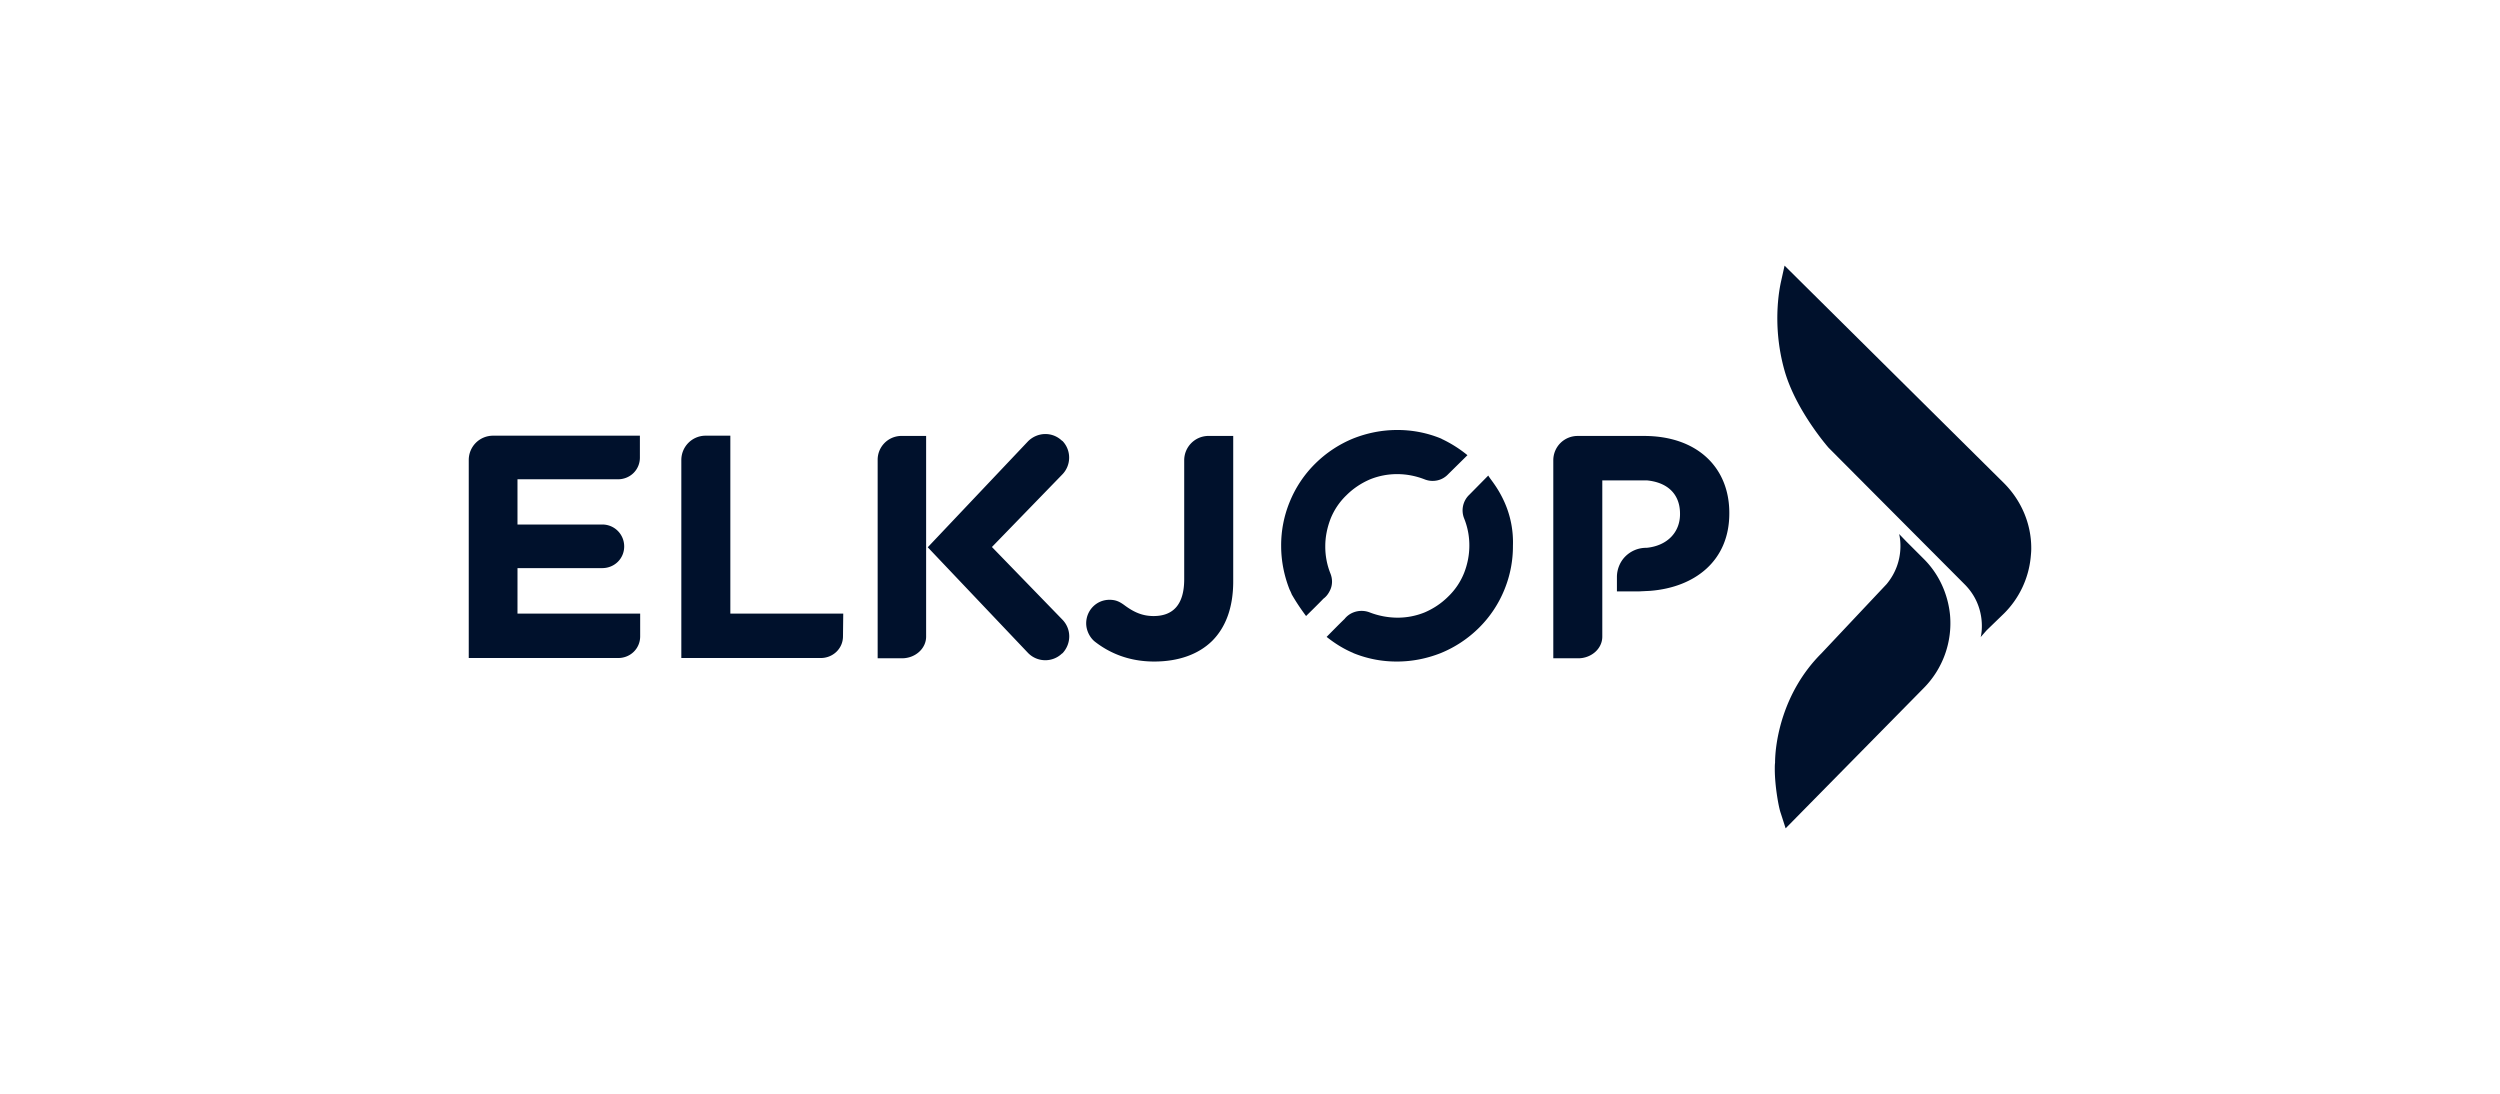
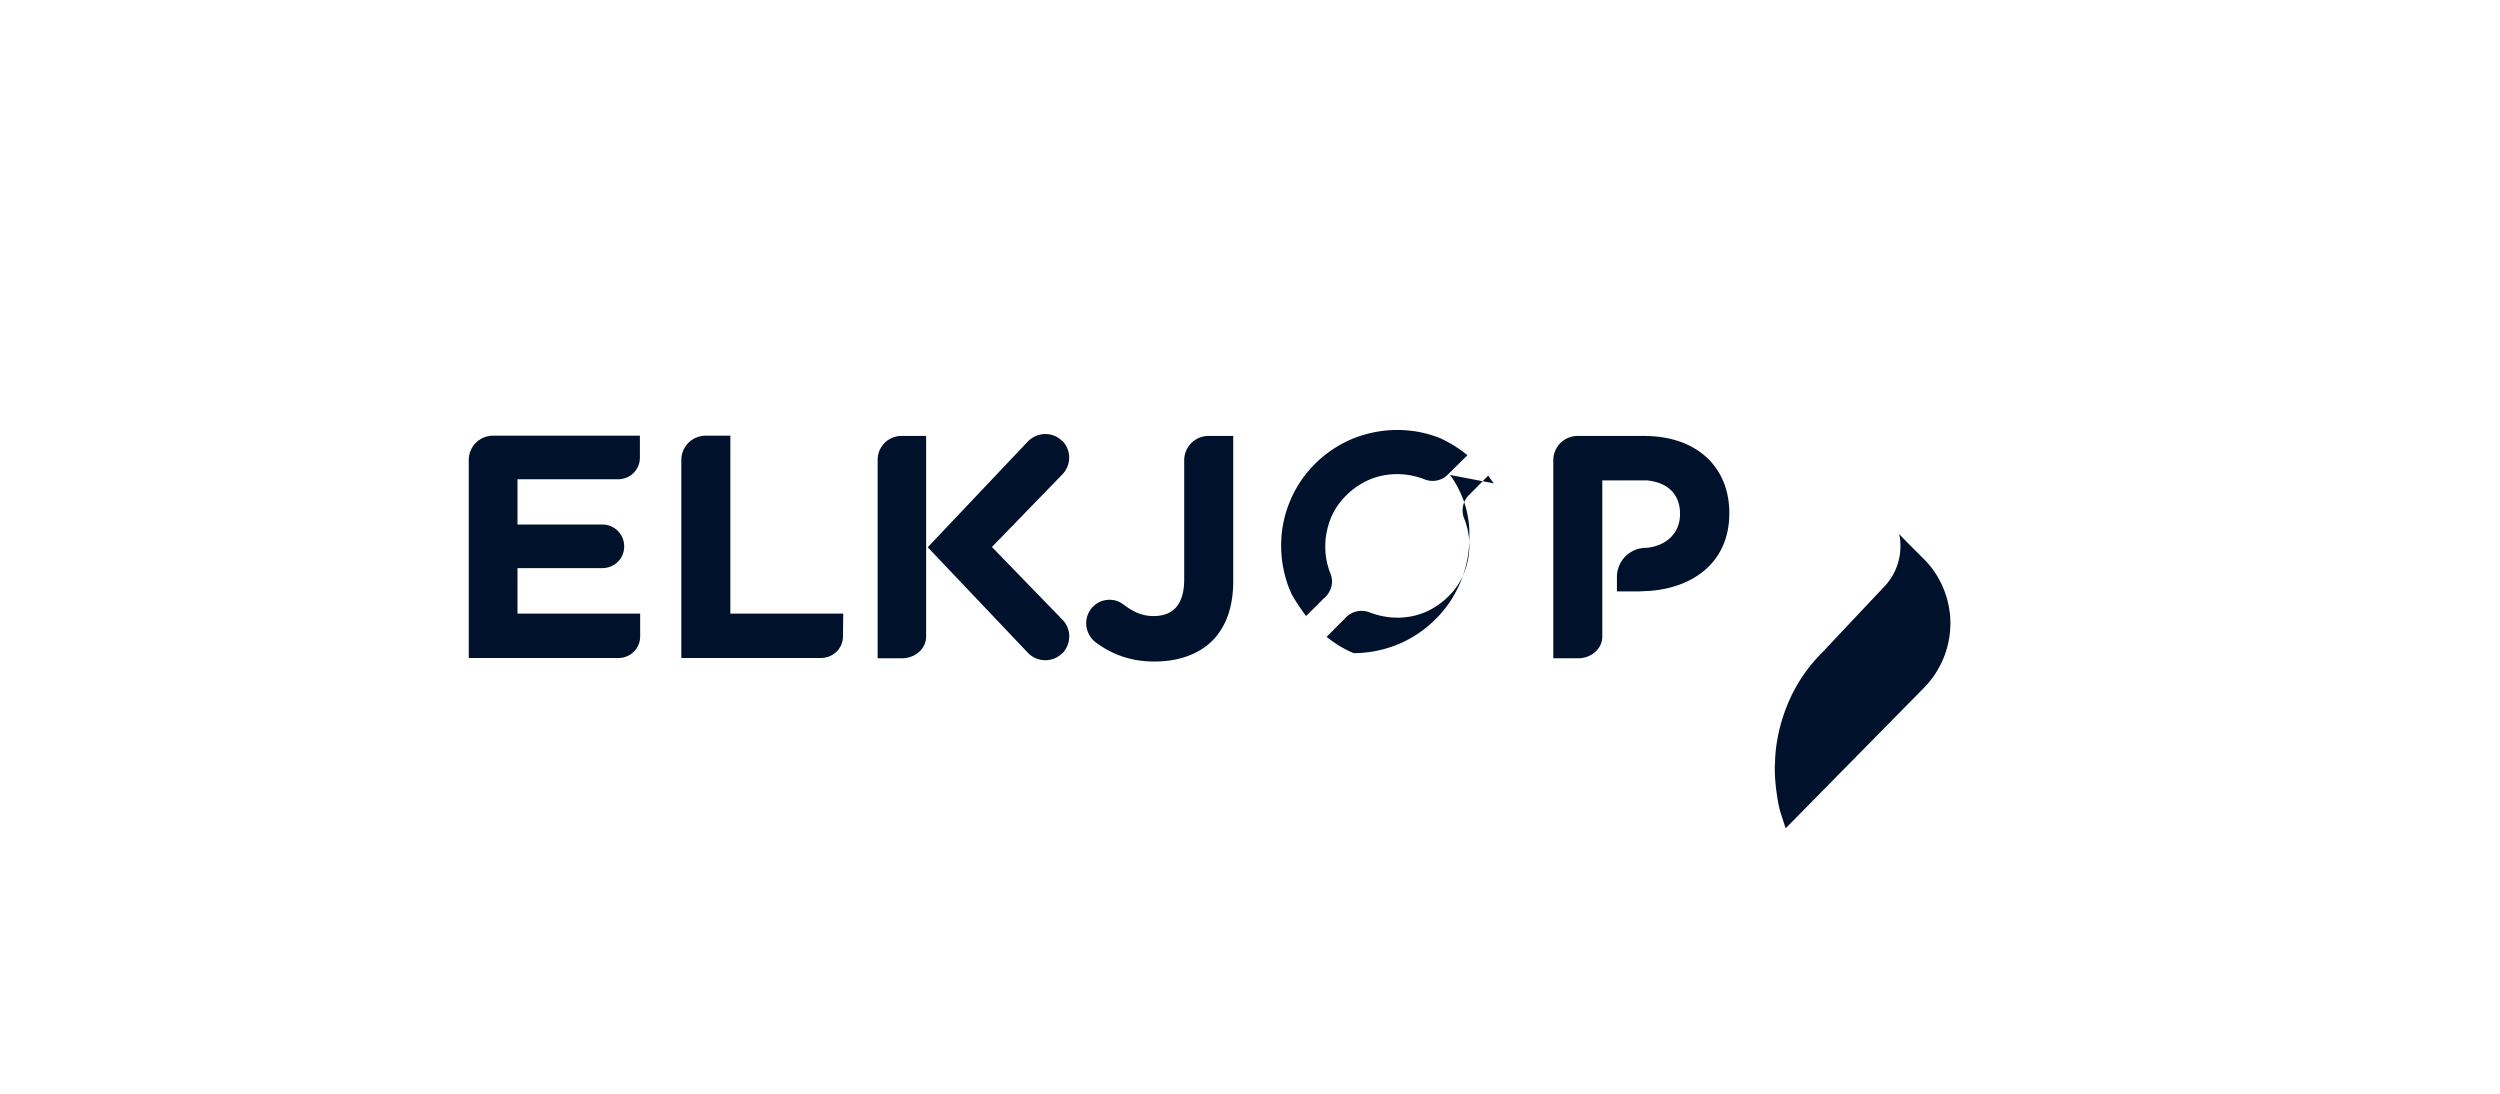
<svg xmlns="http://www.w3.org/2000/svg" fill="#00112C" viewBox="0 0 160 70" width="841.143" height="368">
-   <path d="M75.789 29.461v7.609c0 1.646-.728 2.357-1.959 2.357-.71 0-1.265-.243-1.888-.71-.312-.226-.555-.33-.936-.33-.832 0-1.49.675-1.49 1.508 0 .485.26.953.588 1.195.902.694 2.132 1.248 3.761 1.248 1.543 0 2.825-.45 3.71-1.317.866-.866 1.351-2.132 1.351-3.812V27.9h-1.612c-.85.018-1.525.711-1.525 1.56M56.17 29.444V42.13h1.56c.849 0 1.542-.623 1.542-1.386V27.9H57.66a1.524 1.524 0 0 0-1.49 1.543M63.483 35.008l4.49-4.628c.588-.589.606-1.542.034-2.149l-.052-.034c-.607-.572-1.542-.555-2.149.034l-6.43 6.794 6.43 6.776c.589.59 1.542.607 2.149.035l.052-.035c.572-.623.572-1.56-.035-2.166zM33.12 36.359h5.424c.78 0 1.404-.607 1.404-1.387s-.624-1.404-1.404-1.404h-5.425v-2.894h6.43c.78 0 1.404-.607 1.404-1.387v-1.403H31.56c-.867 0-1.56.693-1.56 1.56v12.669h9.567c.78 0 1.404-.607 1.404-1.387V39.27h-7.852zM46.742 27.884H45.13c-.85.017-1.525.71-1.525 1.56v12.669h8.925c.78 0 1.421-.607 1.421-1.387l.017-1.456h-7.226zM85.148 36.705a4.6 4.6 0 0 1-.33-1.75c0-.607.122-1.178.33-1.733a4.3 4.3 0 0 1 1.022-1.525c.434-.434.954-.78 1.525-1.023a4.6 4.6 0 0 1 1.734-.33c.606 0 1.195.122 1.733.33q.26.104.52.104c.398 0 .745-.156 1.005-.433l1.23-1.213a8 8 0 0 0-1.576-1.006c-.052-.017-.087-.052-.14-.07a7.3 7.3 0 0 0-2.79-.536c-.97 0-1.906.19-2.79.537a7.5 7.5 0 0 0-2.46 1.629 7.3 7.3 0 0 0-1.63 2.46 7.3 7.3 0 0 0-.537 2.791c0 .97.19 1.907.537 2.79.035.07.104.208.139.312.26.45.52.85.918 1.387 0 0 .815-.797 1.11-1.11.19-.138.329-.329.433-.554.155-.329.155-.71.017-1.057M110.676 32.824c0-2.912-2.062-4.923-5.459-4.923h-4.246c-.867 0-1.56.694-1.56 1.56v12.67h1.594c.832 0 1.542-.607 1.542-1.387v-10h2.843c1.317.121 2.131.866 2.131 2.131v.035c0 1.127-.78 2.01-2.131 2.15h-.035c-.537 0-1.023.224-1.369.588-.312.33-.503.797-.503 1.283v.918h1.422l.71-.035c2.842-.225 5.061-1.906 5.061-4.956zM95.598 30.934c-.017-.035-.364-.485-.346-.503l-1.214 1.231a1.38 1.38 0 0 0-.33 1.525 4.6 4.6 0 0 1 .33 1.733c0 .607-.121 1.196-.33 1.734a4.3 4.3 0 0 1-1.022 1.525c-.433.433-.953.78-1.525 1.022a4.6 4.6 0 0 1-1.733.33 5 5 0 0 1-1.75-.33 1.44 1.44 0 0 0-1.075 0 1.34 1.34 0 0 0-.555.416c-.277.26-1.144 1.144-1.144 1.144.59.468 1.127.78 1.647 1.005 0 0 .052.017.07.035a7.3 7.3 0 0 0 2.79.537c.97 0 1.906-.19 2.79-.537a7.5 7.5 0 0 0 2.461-1.629 7.3 7.3 0 0 0 1.63-2.46 7.3 7.3 0 0 0 .536-2.791 6.3 6.3 0 0 0-.537-2.773 7 7 0 0 0-.693-1.214M123.102 35.752l-1.092-1.092-.468-.485c.017.052.45 1.698-.797 3.206l-4.177 4.437c-2.531 2.53-2.964 5.754-2.964 7.001-.017.122-.017.243-.017.382v.035c0 1.057.243 2.426.381 2.807l.312.97 8.822-8.96a5.9 5.9 0 0 0 1.698-4.714c-.138-1.352-.728-2.634-1.698-3.587" />
-   <path d="M128.284 30.951 114.212 17l-.208.936c0 .035-.694 2.6.208 5.788.728 2.565 2.825 4.94 2.825 4.94l8.7 8.734c1.473 1.474 1.057 3.328 1.022 3.38l.381-.434 1.127-1.091a5.9 5.9 0 0 0 1.698-3.588c.018-.19.035-.364.035-.537v-.052c0-1.542-.624-3.015-1.716-4.125" />
+   <path d="M75.789 29.461v7.609c0 1.646-.728 2.357-1.959 2.357-.71 0-1.265-.243-1.888-.71-.312-.226-.555-.33-.936-.33-.832 0-1.49.675-1.49 1.508 0 .485.26.953.588 1.195.902.694 2.132 1.248 3.761 1.248 1.543 0 2.825-.45 3.71-1.317.866-.866 1.351-2.132 1.351-3.812V27.9h-1.612c-.85.018-1.525.711-1.525 1.56M56.17 29.444V42.13h1.56c.849 0 1.542-.623 1.542-1.386V27.9H57.66a1.524 1.524 0 0 0-1.49 1.543M63.483 35.008l4.49-4.628c.588-.589.606-1.542.034-2.149l-.052-.034c-.607-.572-1.542-.555-2.149.034l-6.43 6.794 6.43 6.776c.589.59 1.542.607 2.149.035l.052-.035c.572-.623.572-1.56-.035-2.166zM33.12 36.359h5.424c.78 0 1.404-.607 1.404-1.387s-.624-1.404-1.404-1.404h-5.425v-2.894h6.43c.78 0 1.404-.607 1.404-1.387v-1.403H31.56c-.867 0-1.56.693-1.56 1.56v12.669h9.567c.78 0 1.404-.607 1.404-1.387V39.27h-7.852zM46.742 27.884H45.13c-.85.017-1.525.71-1.525 1.56v12.669h8.925c.78 0 1.421-.607 1.421-1.387l.017-1.456h-7.226zM85.148 36.705a4.6 4.6 0 0 1-.33-1.75c0-.607.122-1.178.33-1.733a4.3 4.3 0 0 1 1.022-1.525c.434-.434.954-.78 1.525-1.023a4.6 4.6 0 0 1 1.734-.33c.606 0 1.195.122 1.733.33q.26.104.52.104c.398 0 .745-.156 1.005-.433l1.23-1.213a8 8 0 0 0-1.576-1.006c-.052-.017-.087-.052-.14-.07a7.3 7.3 0 0 0-2.79-.536c-.97 0-1.906.19-2.79.537a7.5 7.5 0 0 0-2.46 1.629 7.3 7.3 0 0 0-1.63 2.46 7.3 7.3 0 0 0-.537 2.791c0 .97.19 1.907.537 2.79.035.07.104.208.139.312.26.45.52.85.918 1.387 0 0 .815-.797 1.11-1.11.19-.138.329-.329.433-.554.155-.329.155-.71.017-1.057M110.676 32.824c0-2.912-2.062-4.923-5.459-4.923h-4.246c-.867 0-1.56.694-1.56 1.56v12.67h1.594c.832 0 1.542-.607 1.542-1.387v-10h2.843c1.317.121 2.131.866 2.131 2.131v.035c0 1.127-.78 2.01-2.131 2.15h-.035c-.537 0-1.023.224-1.369.588-.312.33-.503.797-.503 1.283v.918h1.422l.71-.035c2.842-.225 5.061-1.906 5.061-4.956zM95.598 30.934c-.017-.035-.364-.485-.346-.503l-1.214 1.231a1.38 1.38 0 0 0-.33 1.525 4.6 4.6 0 0 1 .33 1.733c0 .607-.121 1.196-.33 1.734a4.3 4.3 0 0 1-1.022 1.525c-.433.433-.953.78-1.525 1.022a4.6 4.6 0 0 1-1.733.33 5 5 0 0 1-1.75-.33 1.44 1.44 0 0 0-1.075 0 1.34 1.34 0 0 0-.555.416c-.277.26-1.144 1.144-1.144 1.144.59.468 1.127.78 1.647 1.005 0 0 .052.017.07.035c.97 0 1.906-.19 2.79-.537a7.5 7.5 0 0 0 2.461-1.629 7.3 7.3 0 0 0 1.63-2.46 7.3 7.3 0 0 0 .536-2.791 6.3 6.3 0 0 0-.537-2.773 7 7 0 0 0-.693-1.214M123.102 35.752l-1.092-1.092-.468-.485c.017.052.45 1.698-.797 3.206l-4.177 4.437c-2.531 2.53-2.964 5.754-2.964 7.001-.017.122-.017.243-.017.382v.035c0 1.057.243 2.426.381 2.807l.312.97 8.822-8.96a5.9 5.9 0 0 0 1.698-4.714c-.138-1.352-.728-2.634-1.698-3.587" />
</svg>